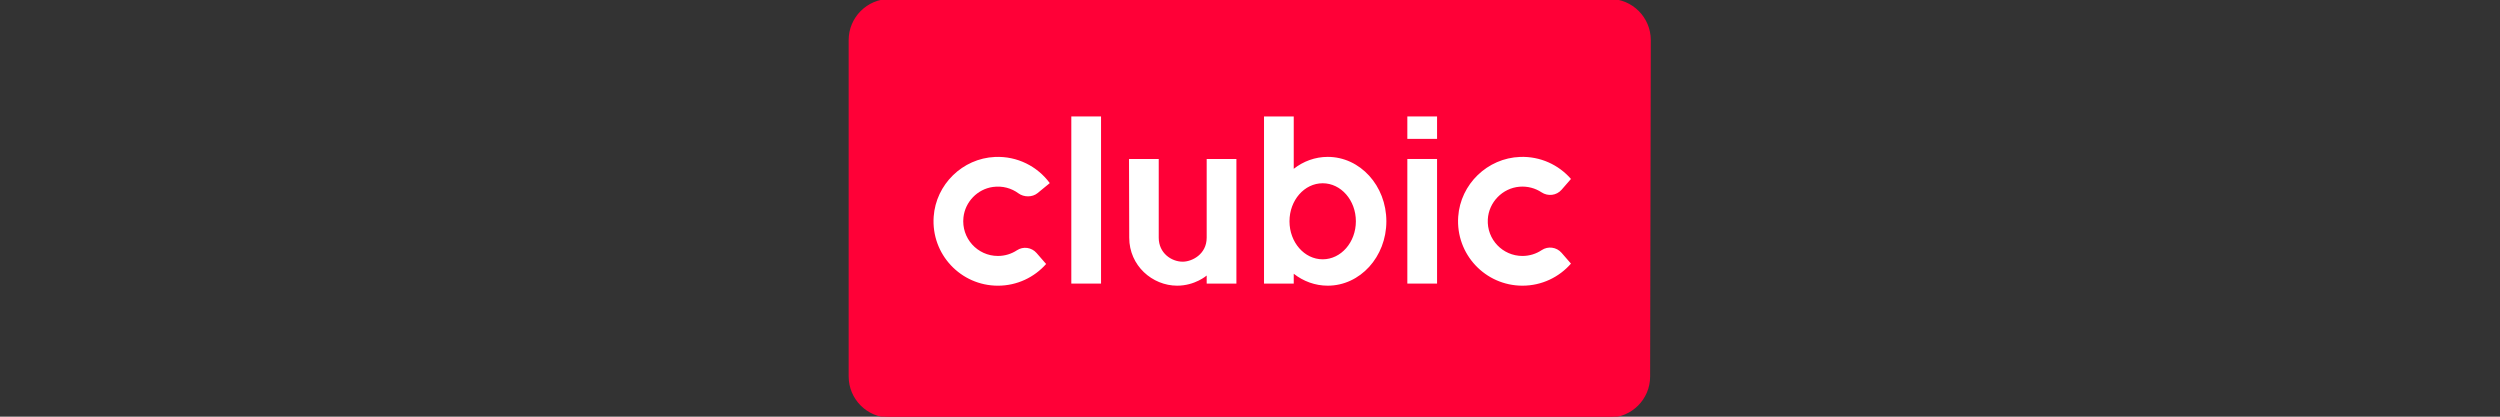
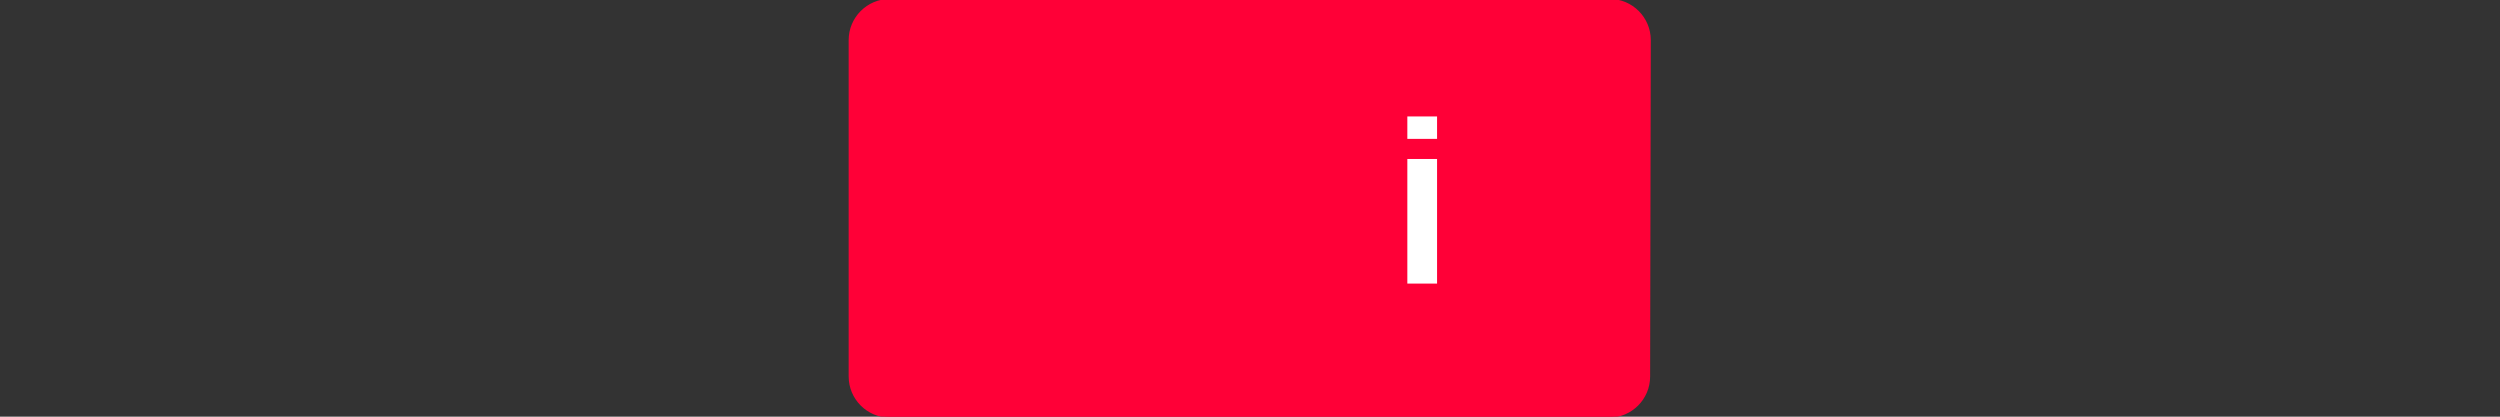
<svg xmlns="http://www.w3.org/2000/svg" version="1.1" id="Layer_1" x="0px" y="0px" viewBox="0 0 300 50" style="enable-background:new 0 0 300 50;" xml:space="preserve">
  <rect x="0" y="0" width="300" height="50" fill="#333333" stroke="none" />
  <style type="text/css"> .st0{fill:none;} .st1{fill:#FF0037;stroke:#FF0037;stroke-width:0.25;stroke-miterlimit:7.034;} .st2{fill:#FFFFFF;} .st3{fill-rule:evenodd;clip-rule:evenodd;fill:#FFFFFF;} </style>
  <rect class="st0" width="300" height="50" />
  <rect class="st0" width="300" height="50" />
  <g>
    <g transform="matrix(1.027,0,0,1.027,-22.331,-11.902)">
      <path class="st1" d="M209.748,60.263h-84.038c-2.574,0-4.679-2.106-4.679-4.68V16.267 c0-2.574,2.106-4.68,4.68-4.68h84.115c2.574,0,4.68,2.106,4.68,4.68c0,0-0.062,27.997-0.078,39.324 C214.424,58.173,212.329,60.263,209.748,60.263z" />
    </g>
    <g transform="matrix(1.027,0,0,1.027,-22.331,-11.902)">
-       <path class="st2" d="M162.738,39.364c0,1.944-1.721,2.802-2.801,2.802c-1.306,0-2.801-0.992-2.801-2.802v-9.199h-3.473 c0,0,0.026,5.8,0.026,9.199c0,3.271,2.703,5.605,5.603,5.605c2.091,0,3.447-1.186,3.447-1.186v0.941h3.473V30.165 h-3.473V39.364z M138.346,41.496c-2.39,0-4.297-2.07-4.026-4.515c0.201-1.812,1.635-3.295,3.441-3.547 c1.123-0.157,2.173,0.146,2.989,0.749c0.631,0.466,1.618,0.472,2.224-0.025l1.431-1.175 c-1.436-1.946-3.786-3.176-6.417-3.054c-3.781,0.175-6.888,3.207-7.149,6.983 c-0.303,4.397,3.174,8.059,7.506,8.059c2.241,0,4.254-0.981,5.633-2.536l-1.119-1.286 c-0.577-0.662-1.555-0.801-2.288-0.318C139.933,41.251,139.168,41.496,138.346,41.496" />
-     </g>
+       </g>
    <g transform="matrix(1.027,0,0,1.027,-22.331,-11.902)">
      <path class="st3" d="M186.185,25.195h3.473v2.621h-3.473V25.195z M186.185,30.165h3.473v14.559h-3.473V30.165z" />
    </g>
    <g transform="matrix(1.027,0,0,1.027,-22.331,-11.902)">
-       <path class="st2" d="M199.633,41.496c-2.31,0-4.169-1.933-4.046-4.27c0.105-2,1.71-3.657,3.706-3.82 c0.952-0.078,1.842,0.174,2.568,0.653c0.753,0.497,1.752,0.383,2.345-0.298l1.099-1.263 c-1.435-1.644-3.573-2.659-5.945-2.574c-3.814,0.136-6.969,3.179-7.232,6.986c-0.303,4.397,3.174,8.059,7.506,8.059 c2.262,0,4.292-0.999,5.67-2.579l-1.099-1.263c-0.586-0.673-1.581-0.809-2.322-0.313 C201.239,41.245,200.465,41.496,199.633,41.496 M176.293,41.888c-2.142,0-3.879-1.989-3.879-4.443 c0-2.454,1.737-4.443,3.879-4.443c2.143,0,3.878,1.989,3.878,4.443C180.171,39.898,178.435,41.888,176.293,41.888 M176.884,29.92c-1.481,0-2.852,0.516-3.973,1.394v-6.119h-3.473v19.529h3.473v-1.149 c1.121,0.878,2.492,1.394,3.973,1.394c3.784,0,6.85-3.369,6.85-7.525S180.668,29.92,176.884,29.92" />
-     </g>
+       </g>
    <g transform="matrix(1.027,0,0,1.027,-22.331,-11.902)">
-       <rect x="146.922" y="25.195" class="st3" width="3.473" height="19.529" />
-     </g>
+       </g>
  </g>
</svg>